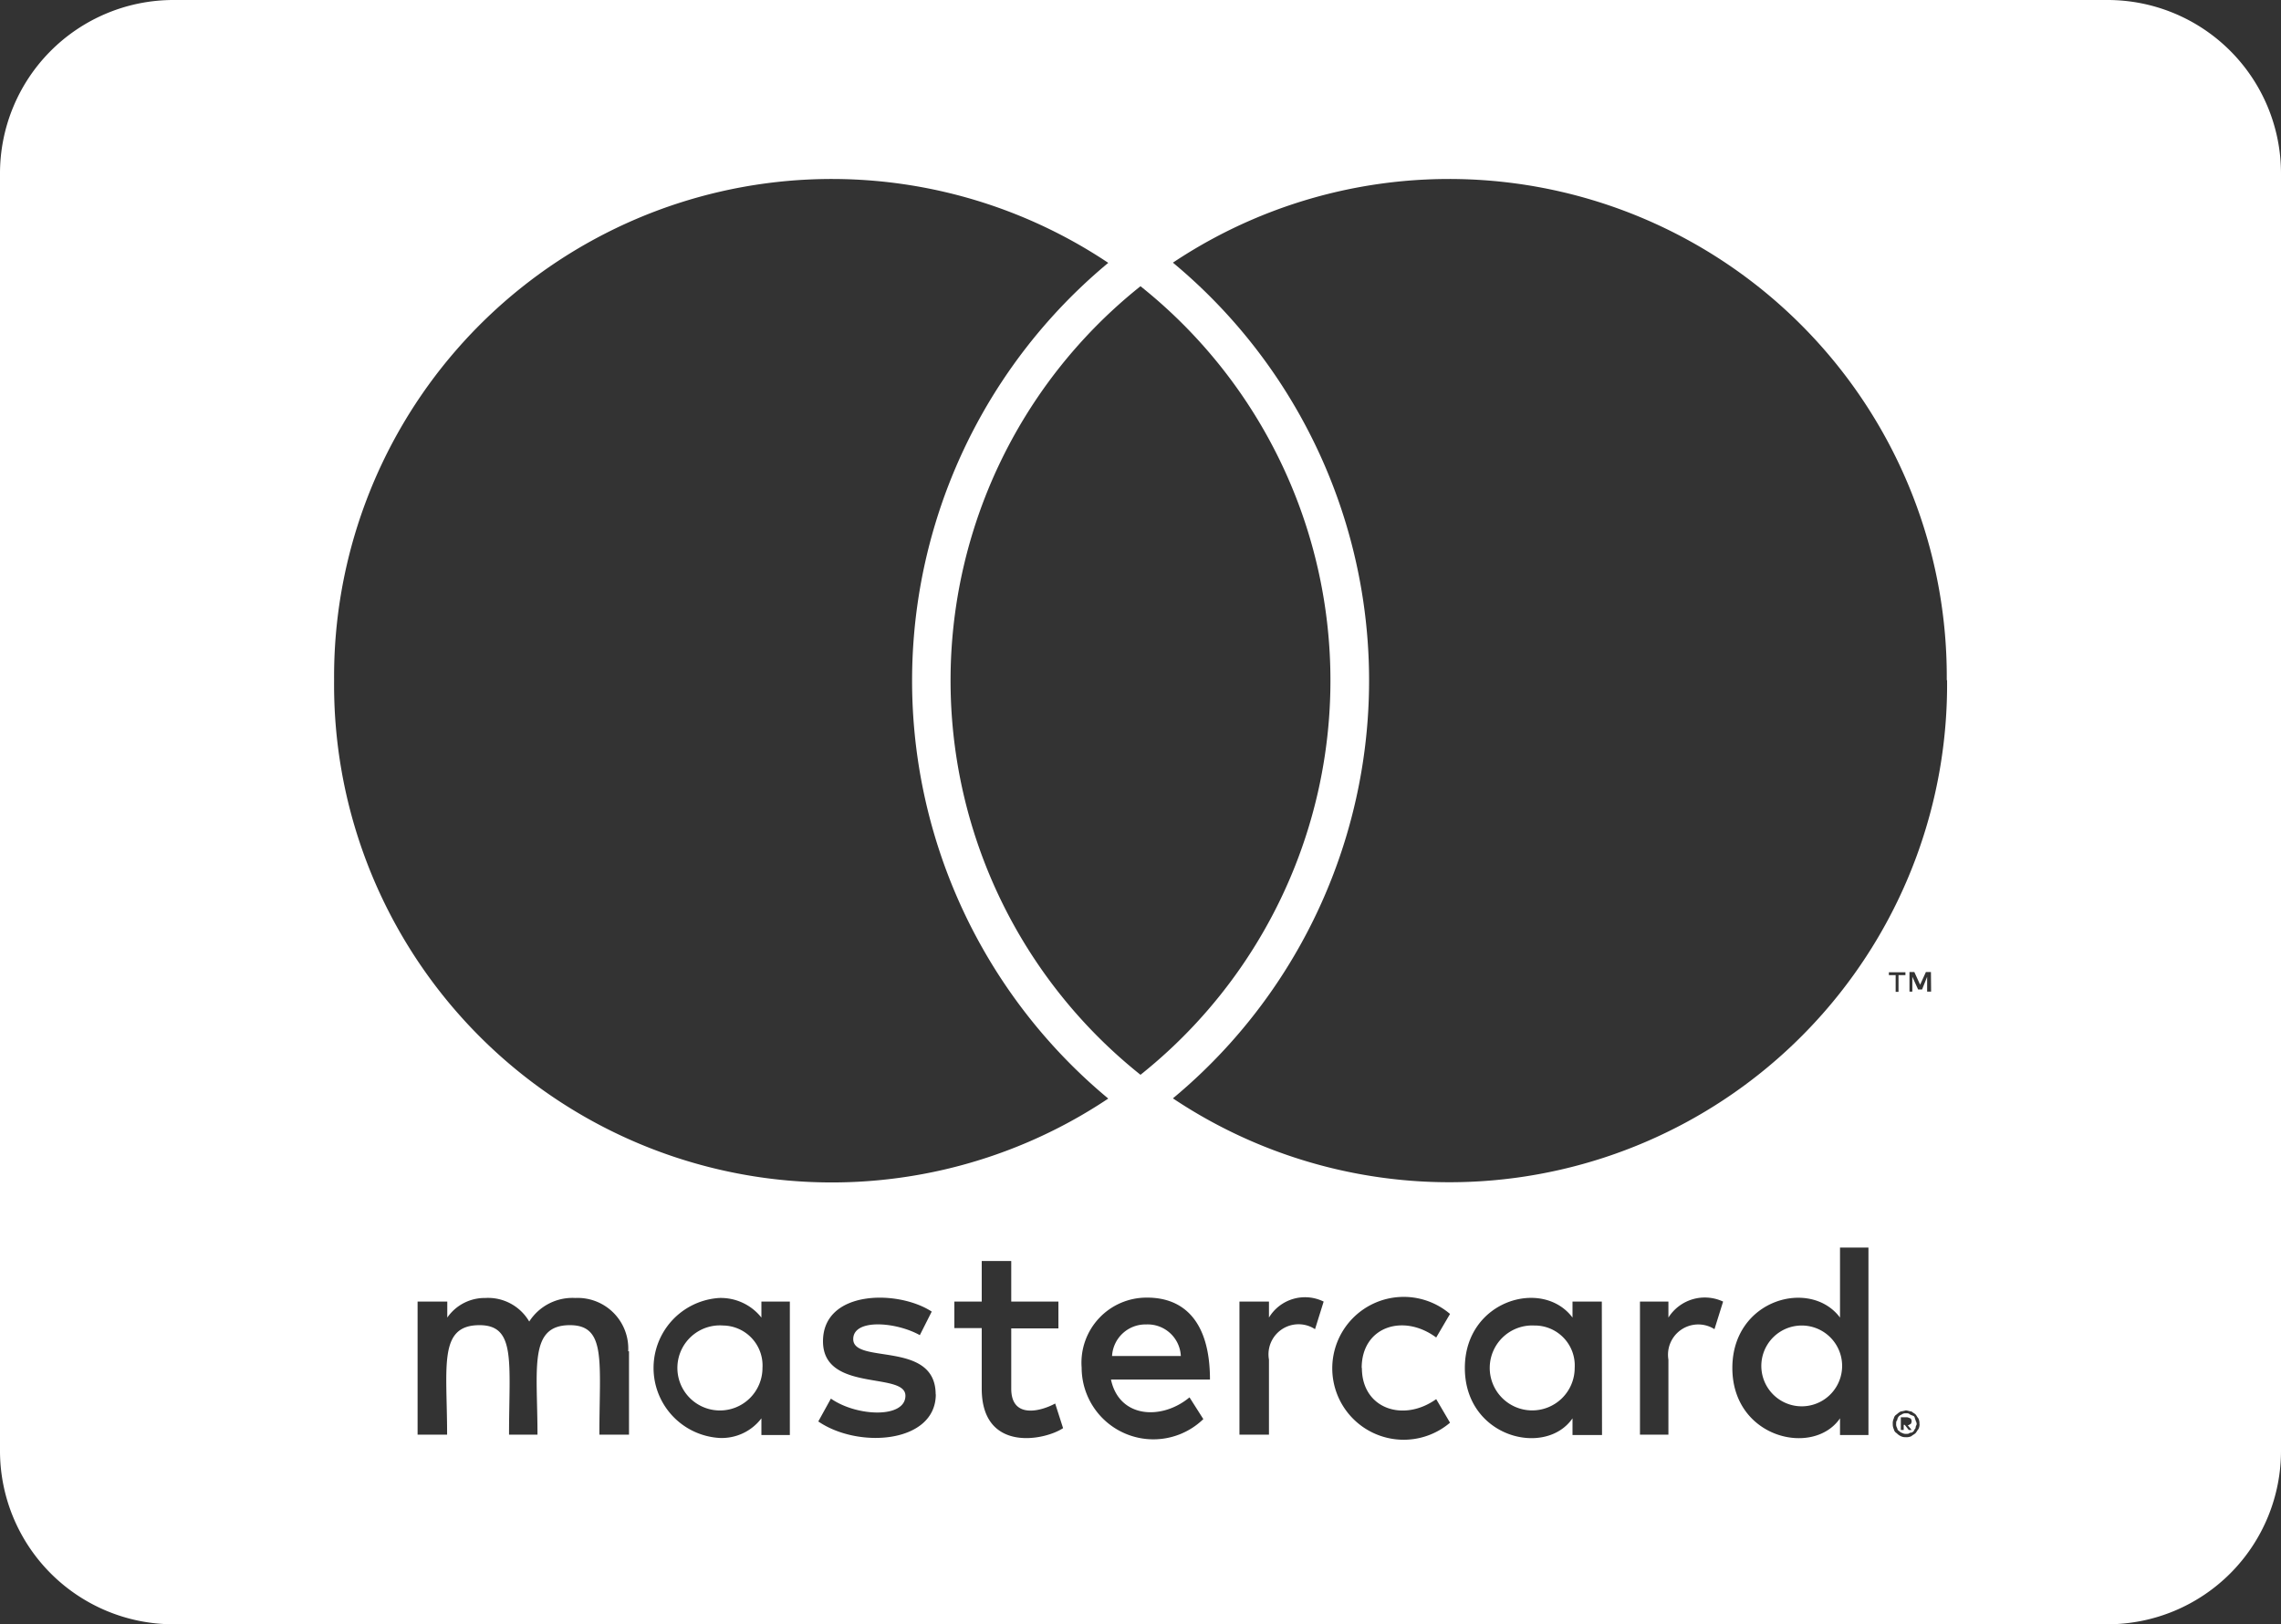
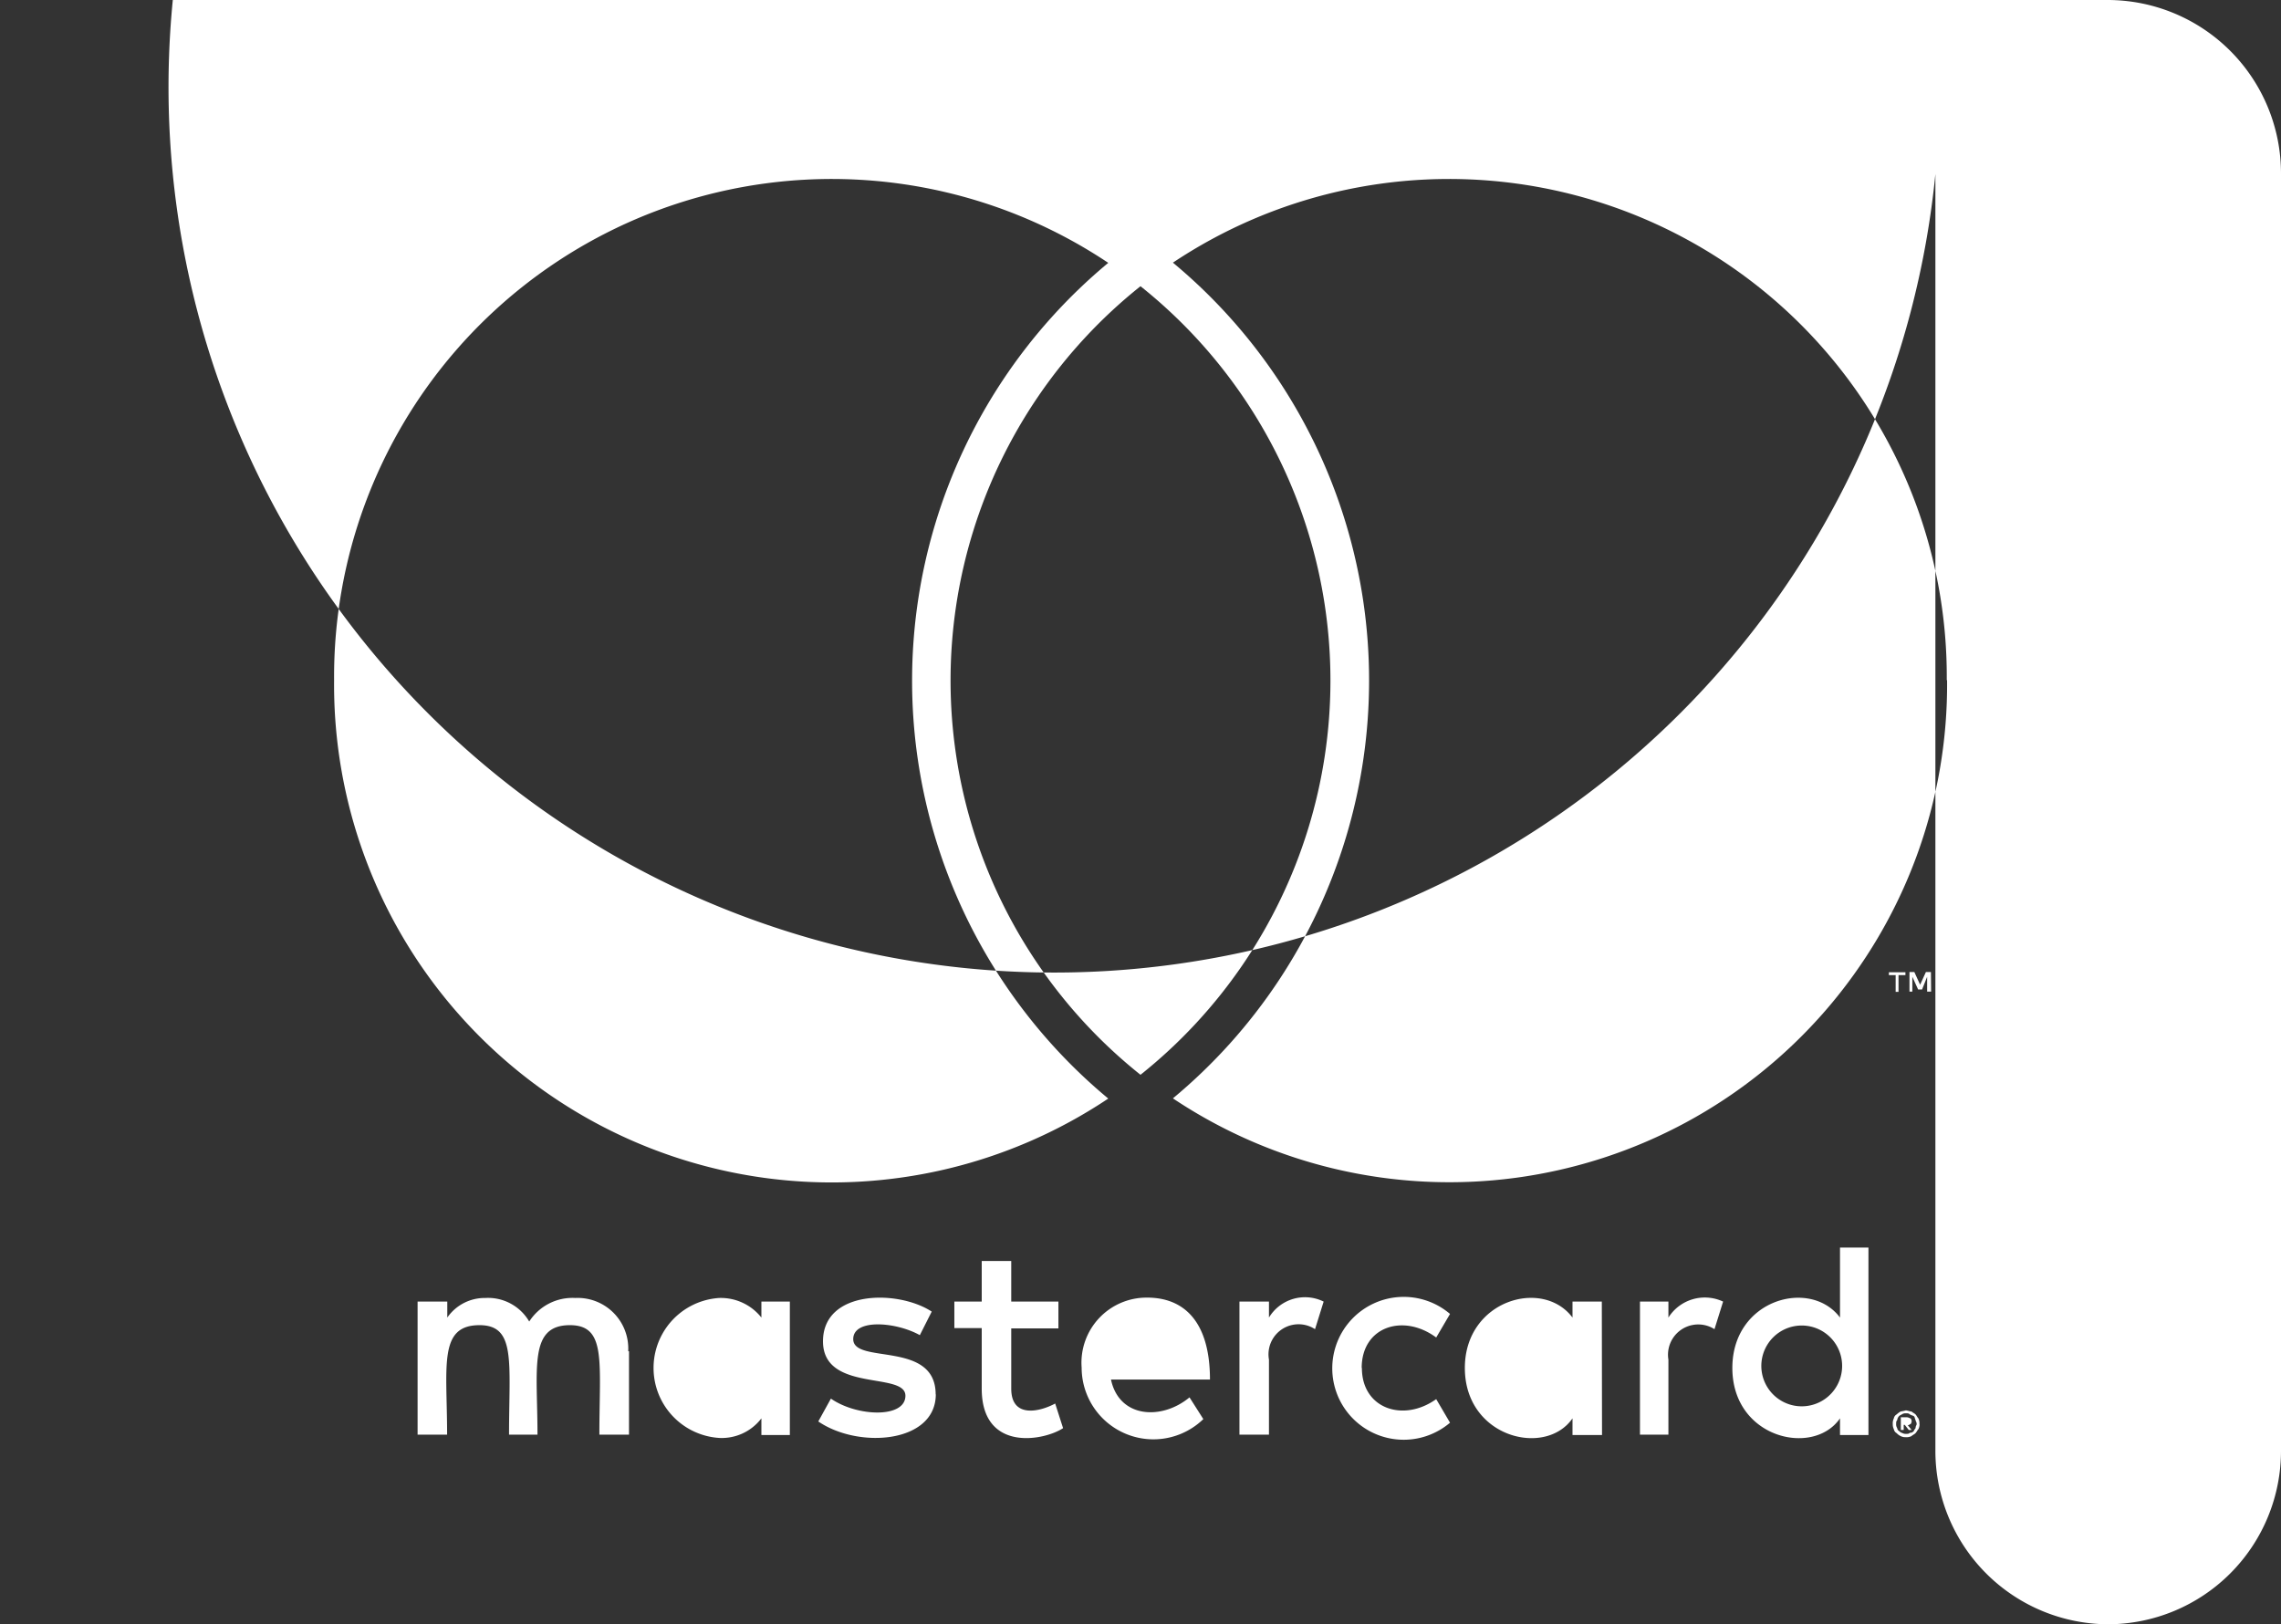
<svg xmlns="http://www.w3.org/2000/svg" width="66" height="47" viewBox="0 0 66 47">
  <rect x="0" y="0" width="66" height="47" fill="#333333" stroke="none" />
-   <path id="mastercard_icon" d="M50.3,72.583a1.169,1.169,0,1,1-.32-.864,1.168,1.168,0,0,1,.32.864ZM17.927,71.355a1.231,1.231,0,1,0,1.135,1.227,1.157,1.157,0,0,0-1.135-1.227Zm12.24-.031a.968.968,0,0,0-.99.913h1.99A.96.96,0,0,0,30.167,71.324Zm11.229.031a1.229,1.229,0,1,0,1.167,1.227A1.157,1.157,0,0,0,41.4,71.355Zm11.031,2.738c0,.031.031.052.031.115,0,.031-.031.052-.031.115a.369.369,0,0,0-.052.084.134.134,0,0,1-.115.052c-.031.031-.052.031-.115.031a.2.2,0,0,1-.115-.031c-.031,0-.052-.031-.083-.052a.107.107,0,0,1-.052-.084.192.192,0,0,1-.031-.115c0-.052,0-.084.031-.115a.2.2,0,0,1,.052-.115c.031-.031.052-.031.083-.052a.188.188,0,0,1,.115-.031c.052,0,.083,0,.115.031.052.031.083.031.115.052s.025.063.052.116Zm-.229.147c.052,0,.052-.031.083-.031a.128.128,0,0,0,0-.168c-.031,0-.052-.031-.115-.031H52v.367h.083V74.23h.031l.115.147h.083L52.2,74.24ZM63,38.04V74.964A5.019,5.019,0,0,1,58,80H2a5.019,5.019,0,0,1-5-5.036V38.036A5.019,5.019,0,0,1,2,33H58a5.019,5.019,0,0,1,5,5.036ZM6.667,52.681a14.4,14.4,0,0,0,22.4,12.107,15.716,15.716,0,0,1,0-24.182,14.4,14.4,0,0,0-22.4,12.075ZM30,64.1a14.59,14.59,0,0,0,0-22.818A14.59,14.59,0,0,0,30,64.1Zm-14.823,8a1.465,1.465,0,0,0-1.531-1.542,1.486,1.486,0,0,0-1.333.682,1.379,1.379,0,0,0-1.271-.682,1.319,1.319,0,0,0-1.1.567v-.462H9.083v3.85h.854c0-1.983-.26-3.168.938-3.168,1.062,0,.854,1.07.854,3.168h.823c0-1.92-.26-3.168.937-3.168,1.063,0,.854,1.049.854,3.168H15.2V72.1Zm4.677-1.437h-.823v.462a1.5,1.5,0,0,0-1.219-.567,2.029,2.029,0,0,0,0,4.05,1.44,1.44,0,0,0,1.219-.567v.483h.823Zm4.219,2.686c0-1.574-2.385-.86-2.385-1.6,0-.6,1.24-.5,1.927-.115l.344-.682c-.979-.64-3.146-.629-3.146.86s2.385.871,2.385,1.574c0,.661-1.406.608-2.156.084l-.365.661c1.167.8,3.4.629,3.4-.787Zm3.687.976-.229-.713c-.4.22-1.271.462-1.271-.43V71.439h1.365v-.776H26.26V69.488h-.854v1.175h-.792v.766h.792v1.752C25.406,75.027,27.206,74.692,27.76,74.325Zm1.385-1.406H32.01c0-1.7-.771-2.371-1.813-2.371a1.883,1.883,0,0,0-1.9,2.025,2.076,2.076,0,0,0,3.521,1.49l-.4-.629c-.8.666-2.033.607-2.272-.515ZM35.3,70.663a1.218,1.218,0,0,0-1.583.462v-.462h-.854v3.85h.854V72.342a.87.87,0,0,1,1.333-.881l.25-.8Zm1.1,1.92c0-1.2,1.208-1.584,2.156-.881l.4-.682a2.067,2.067,0,1,0,0,3.147l-.4-.682c-.956.682-2.15.273-2.15-.9Zm6.948-1.92H42.5v.462c-.865-1.154-3.115-.5-3.115,1.458,0,2.014,2.333,2.591,3.115,1.458v.483h.854Zm3.51,0a1.246,1.246,0,0,0-1.583.462v-.462h-.823v3.85h.823V72.342a.875.875,0,0,1,1.333-.881l.25-.8Zm4.2-1.563H50.24v2.025c-.854-1.144-3.115-.535-3.115,1.458,0,2.035,2.344,2.581,3.115,1.458v.483h.823V69.1Zm.792-7.879V61.7h.083v-.483h.2v-.084h-.479v.084h.2Zm.688,12.988a.322.322,0,0,0-.031-.168c-.031-.031-.052-.084-.083-.115s-.083-.052-.115-.084c-.052,0-.115-.031-.167-.031a1.1,1.1,0,0,1-.146.031.545.545,0,0,0-.115.084.164.164,0,0,0-.083.115.322.322,0,0,0-.031.168.307.307,0,0,0,.031.147.164.164,0,0,0,.083.115.361.361,0,0,0,.115.084.281.281,0,0,0,.146.031.316.316,0,0,0,.167-.031c.031-.031.083-.052.115-.084s.052-.084.083-.115a.307.307,0,0,0,.035-.147Zm.333-13.082h-.146l-.167.367-.167-.367H52.25v.567h.083v-.43l.167.367h.115l.146-.367v.43h.115Zm.458-8.445A14.4,14.4,0,0,0,30.938,40.6a15.716,15.716,0,0,1,0,24.182,14.4,14.4,0,0,0,22.4-12.1Z" transform="translate(3 -33)" fill="#fff" />
+   <path id="mastercard_icon" d="M50.3,72.583a1.169,1.169,0,1,1-.32-.864,1.168,1.168,0,0,1,.32.864ZM17.927,71.355a1.231,1.231,0,1,0,1.135,1.227,1.157,1.157,0,0,0-1.135-1.227Zm12.24-.031a.968.968,0,0,0-.99.913h1.99A.96.96,0,0,0,30.167,71.324Zm11.229.031a1.229,1.229,0,1,0,1.167,1.227A1.157,1.157,0,0,0,41.4,71.355Zm11.031,2.738c0,.031.031.052.031.115,0,.031-.031.052-.031.115a.369.369,0,0,0-.052.084.134.134,0,0,1-.115.052c-.031.031-.052.031-.115.031a.2.2,0,0,1-.115-.031c-.031,0-.052-.031-.083-.052a.107.107,0,0,1-.052-.084.192.192,0,0,1-.031-.115c0-.052,0-.084.031-.115a.2.2,0,0,1,.052-.115c.031-.031.052-.031.083-.052a.188.188,0,0,1,.115-.031c.052,0,.083,0,.115.031.052.031.083.031.115.052s.025.063.052.116Zm-.229.147c.052,0,.052-.031.083-.031a.128.128,0,0,0,0-.168c-.031,0-.052-.031-.115-.031H52v.367h.083V74.23h.031l.115.147h.083L52.2,74.24ZM63,38.04V74.964A5.019,5.019,0,0,1,58,80a5.019,5.019,0,0,1-5-5.036V38.036A5.019,5.019,0,0,1,2,33H58a5.019,5.019,0,0,1,5,5.036ZM6.667,52.681a14.4,14.4,0,0,0,22.4,12.107,15.716,15.716,0,0,1,0-24.182,14.4,14.4,0,0,0-22.4,12.075ZM30,64.1a14.59,14.59,0,0,0,0-22.818A14.59,14.59,0,0,0,30,64.1Zm-14.823,8a1.465,1.465,0,0,0-1.531-1.542,1.486,1.486,0,0,0-1.333.682,1.379,1.379,0,0,0-1.271-.682,1.319,1.319,0,0,0-1.1.567v-.462H9.083v3.85h.854c0-1.983-.26-3.168.938-3.168,1.062,0,.854,1.07.854,3.168h.823c0-1.92-.26-3.168.937-3.168,1.063,0,.854,1.049.854,3.168H15.2V72.1Zm4.677-1.437h-.823v.462a1.5,1.5,0,0,0-1.219-.567,2.029,2.029,0,0,0,0,4.05,1.44,1.44,0,0,0,1.219-.567v.483h.823Zm4.219,2.686c0-1.574-2.385-.86-2.385-1.6,0-.6,1.24-.5,1.927-.115l.344-.682c-.979-.64-3.146-.629-3.146.86s2.385.871,2.385,1.574c0,.661-1.406.608-2.156.084l-.365.661c1.167.8,3.4.629,3.4-.787Zm3.687.976-.229-.713c-.4.22-1.271.462-1.271-.43V71.439h1.365v-.776H26.26V69.488h-.854v1.175h-.792v.766h.792v1.752C25.406,75.027,27.206,74.692,27.76,74.325Zm1.385-1.406H32.01c0-1.7-.771-2.371-1.813-2.371a1.883,1.883,0,0,0-1.9,2.025,2.076,2.076,0,0,0,3.521,1.49l-.4-.629c-.8.666-2.033.607-2.272-.515ZM35.3,70.663a1.218,1.218,0,0,0-1.583.462v-.462h-.854v3.85h.854V72.342a.87.87,0,0,1,1.333-.881l.25-.8Zm1.1,1.92c0-1.2,1.208-1.584,2.156-.881l.4-.682a2.067,2.067,0,1,0,0,3.147l-.4-.682c-.956.682-2.15.273-2.15-.9Zm6.948-1.92H42.5v.462c-.865-1.154-3.115-.5-3.115,1.458,0,2.014,2.333,2.591,3.115,1.458v.483h.854Zm3.51,0a1.246,1.246,0,0,0-1.583.462v-.462h-.823v3.85h.823V72.342a.875.875,0,0,1,1.333-.881l.25-.8Zm4.2-1.563H50.24v2.025c-.854-1.144-3.115-.535-3.115,1.458,0,2.035,2.344,2.581,3.115,1.458v.483h.823V69.1Zm.792-7.879V61.7h.083v-.483h.2v-.084h-.479v.084h.2Zm.688,12.988a.322.322,0,0,0-.031-.168c-.031-.031-.052-.084-.083-.115s-.083-.052-.115-.084c-.052,0-.115-.031-.167-.031a1.1,1.1,0,0,1-.146.031.545.545,0,0,0-.115.084.164.164,0,0,0-.083.115.322.322,0,0,0-.031.168.307.307,0,0,0,.031.147.164.164,0,0,0,.083.115.361.361,0,0,0,.115.084.281.281,0,0,0,.146.031.316.316,0,0,0,.167-.031c.031-.031.083-.052.115-.084s.052-.084.083-.115a.307.307,0,0,0,.035-.147Zm.333-13.082h-.146l-.167.367-.167-.367H52.25v.567h.083v-.43l.167.367h.115l.146-.367v.43h.115Zm.458-8.445A14.4,14.4,0,0,0,30.938,40.6a15.716,15.716,0,0,1,0,24.182,14.4,14.4,0,0,0,22.4-12.1Z" transform="translate(3 -33)" fill="#fff" />
</svg>